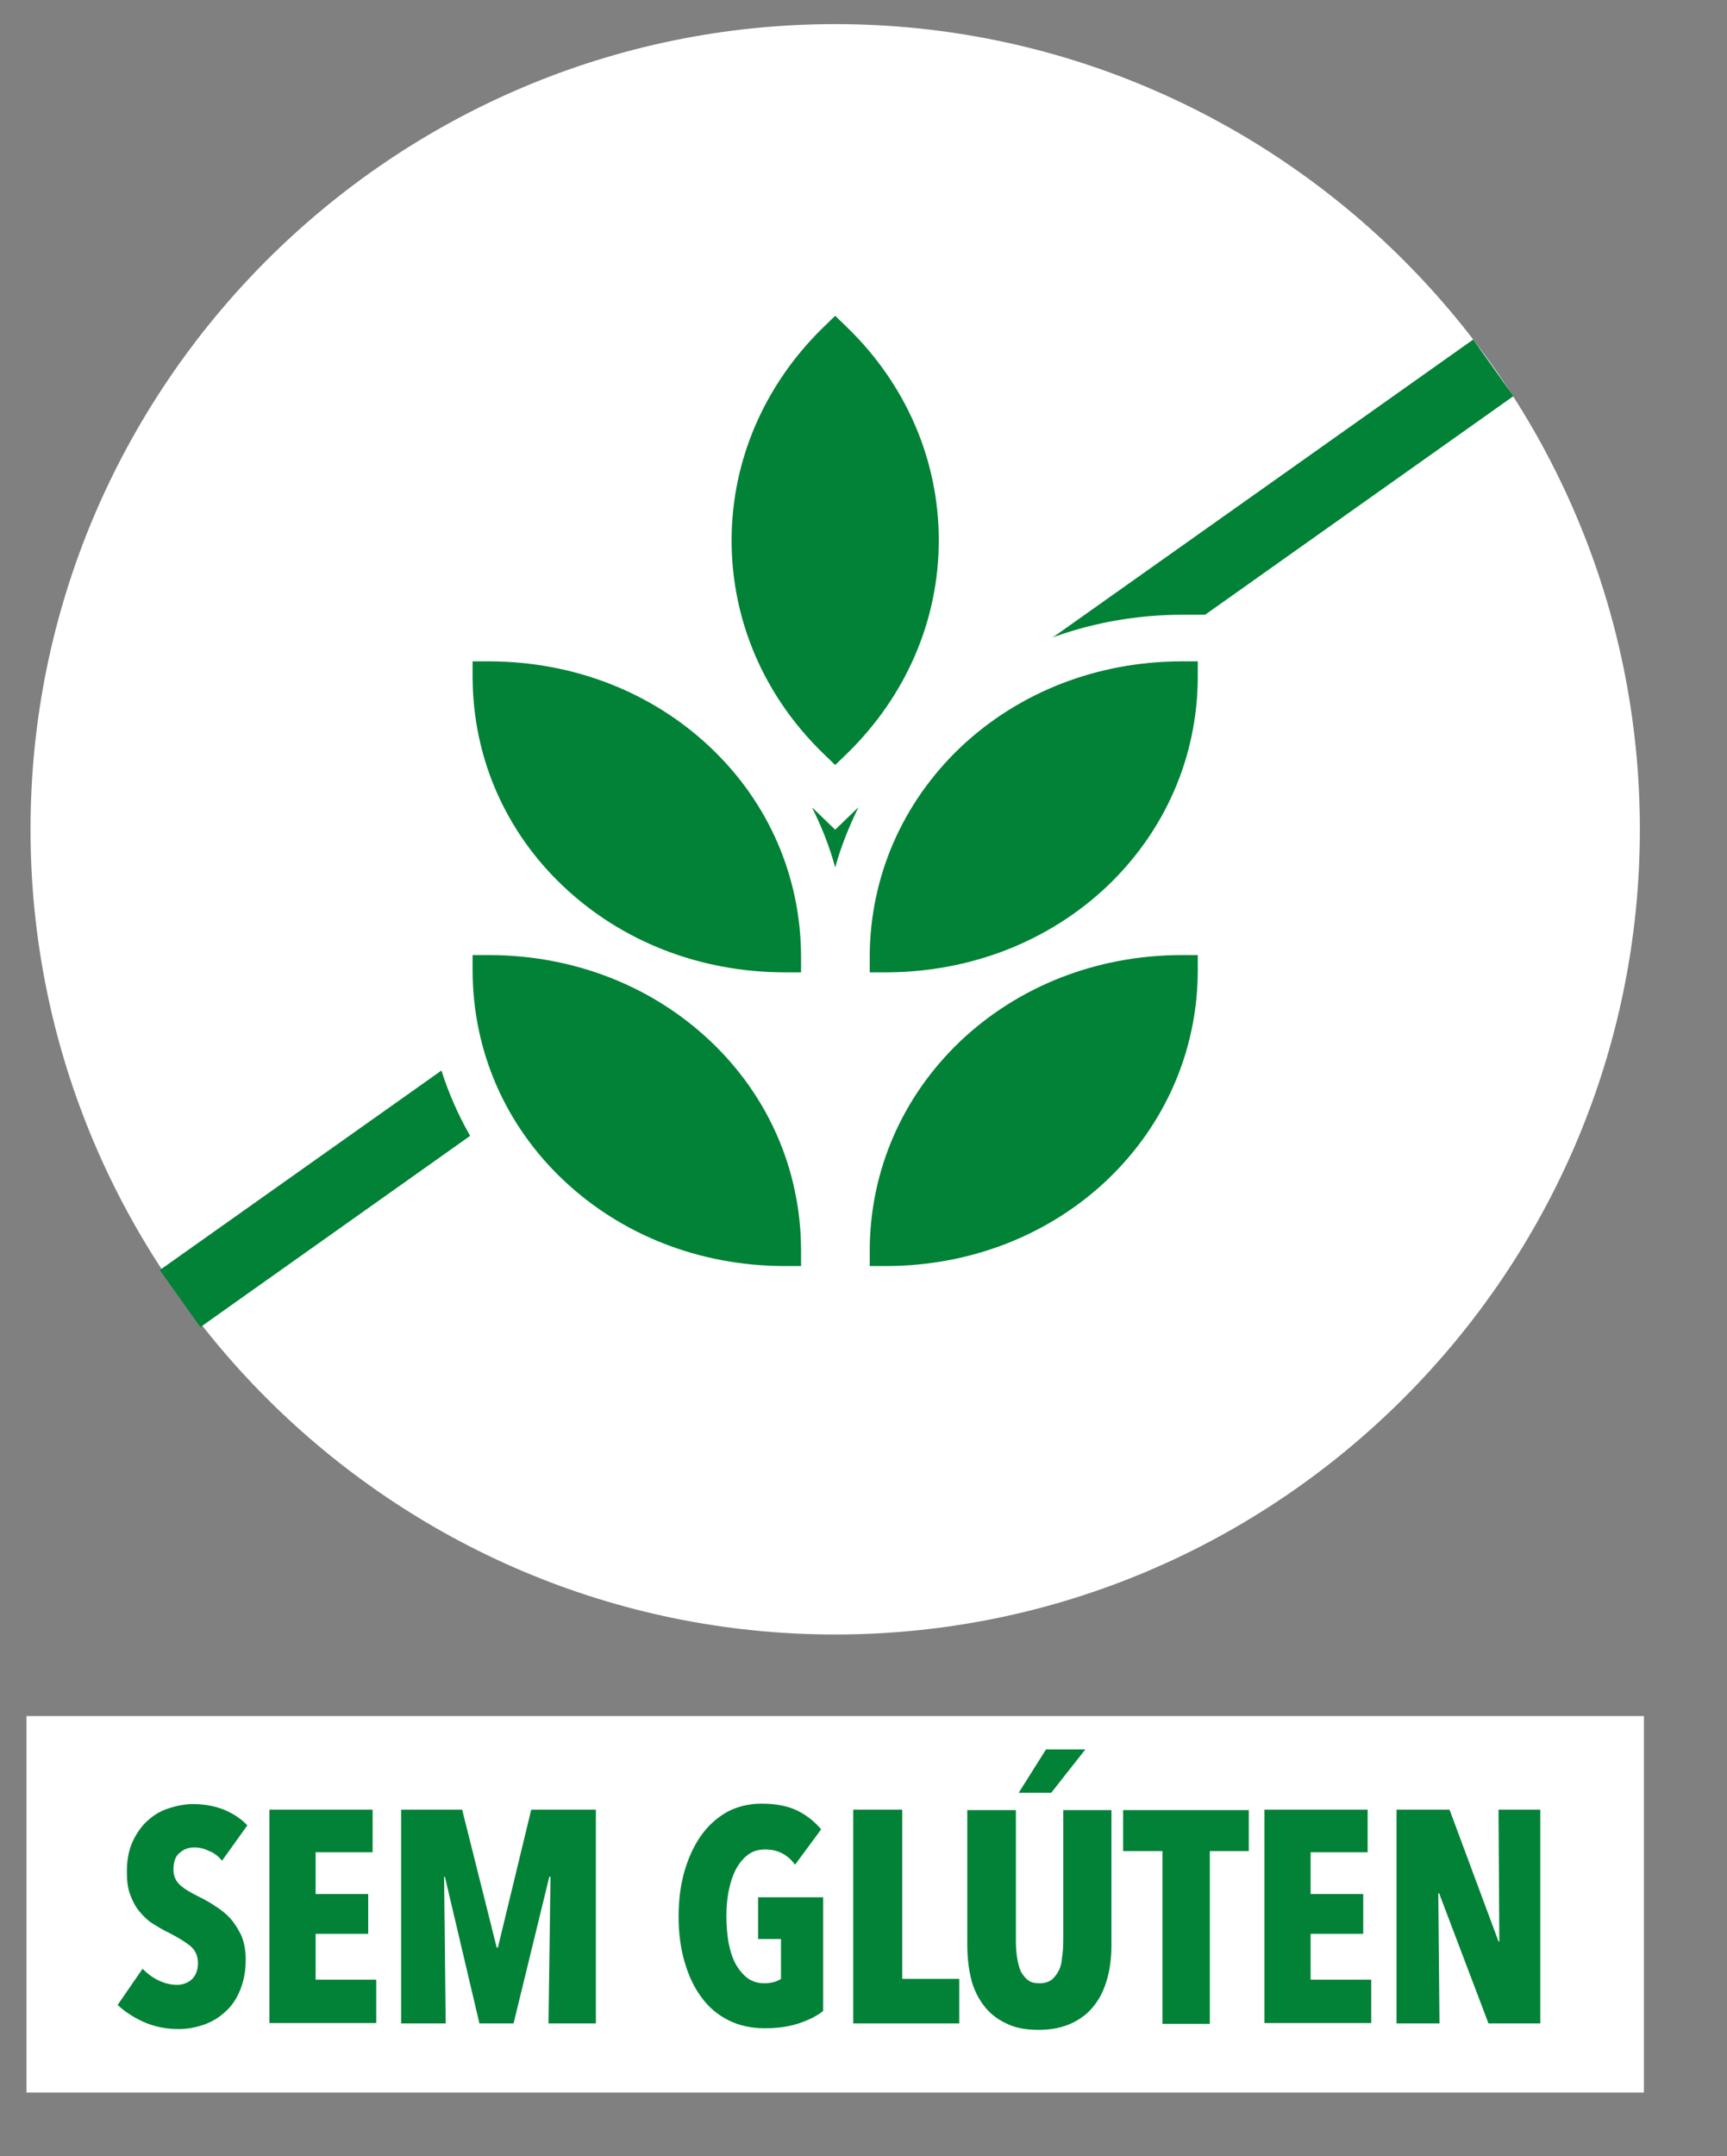
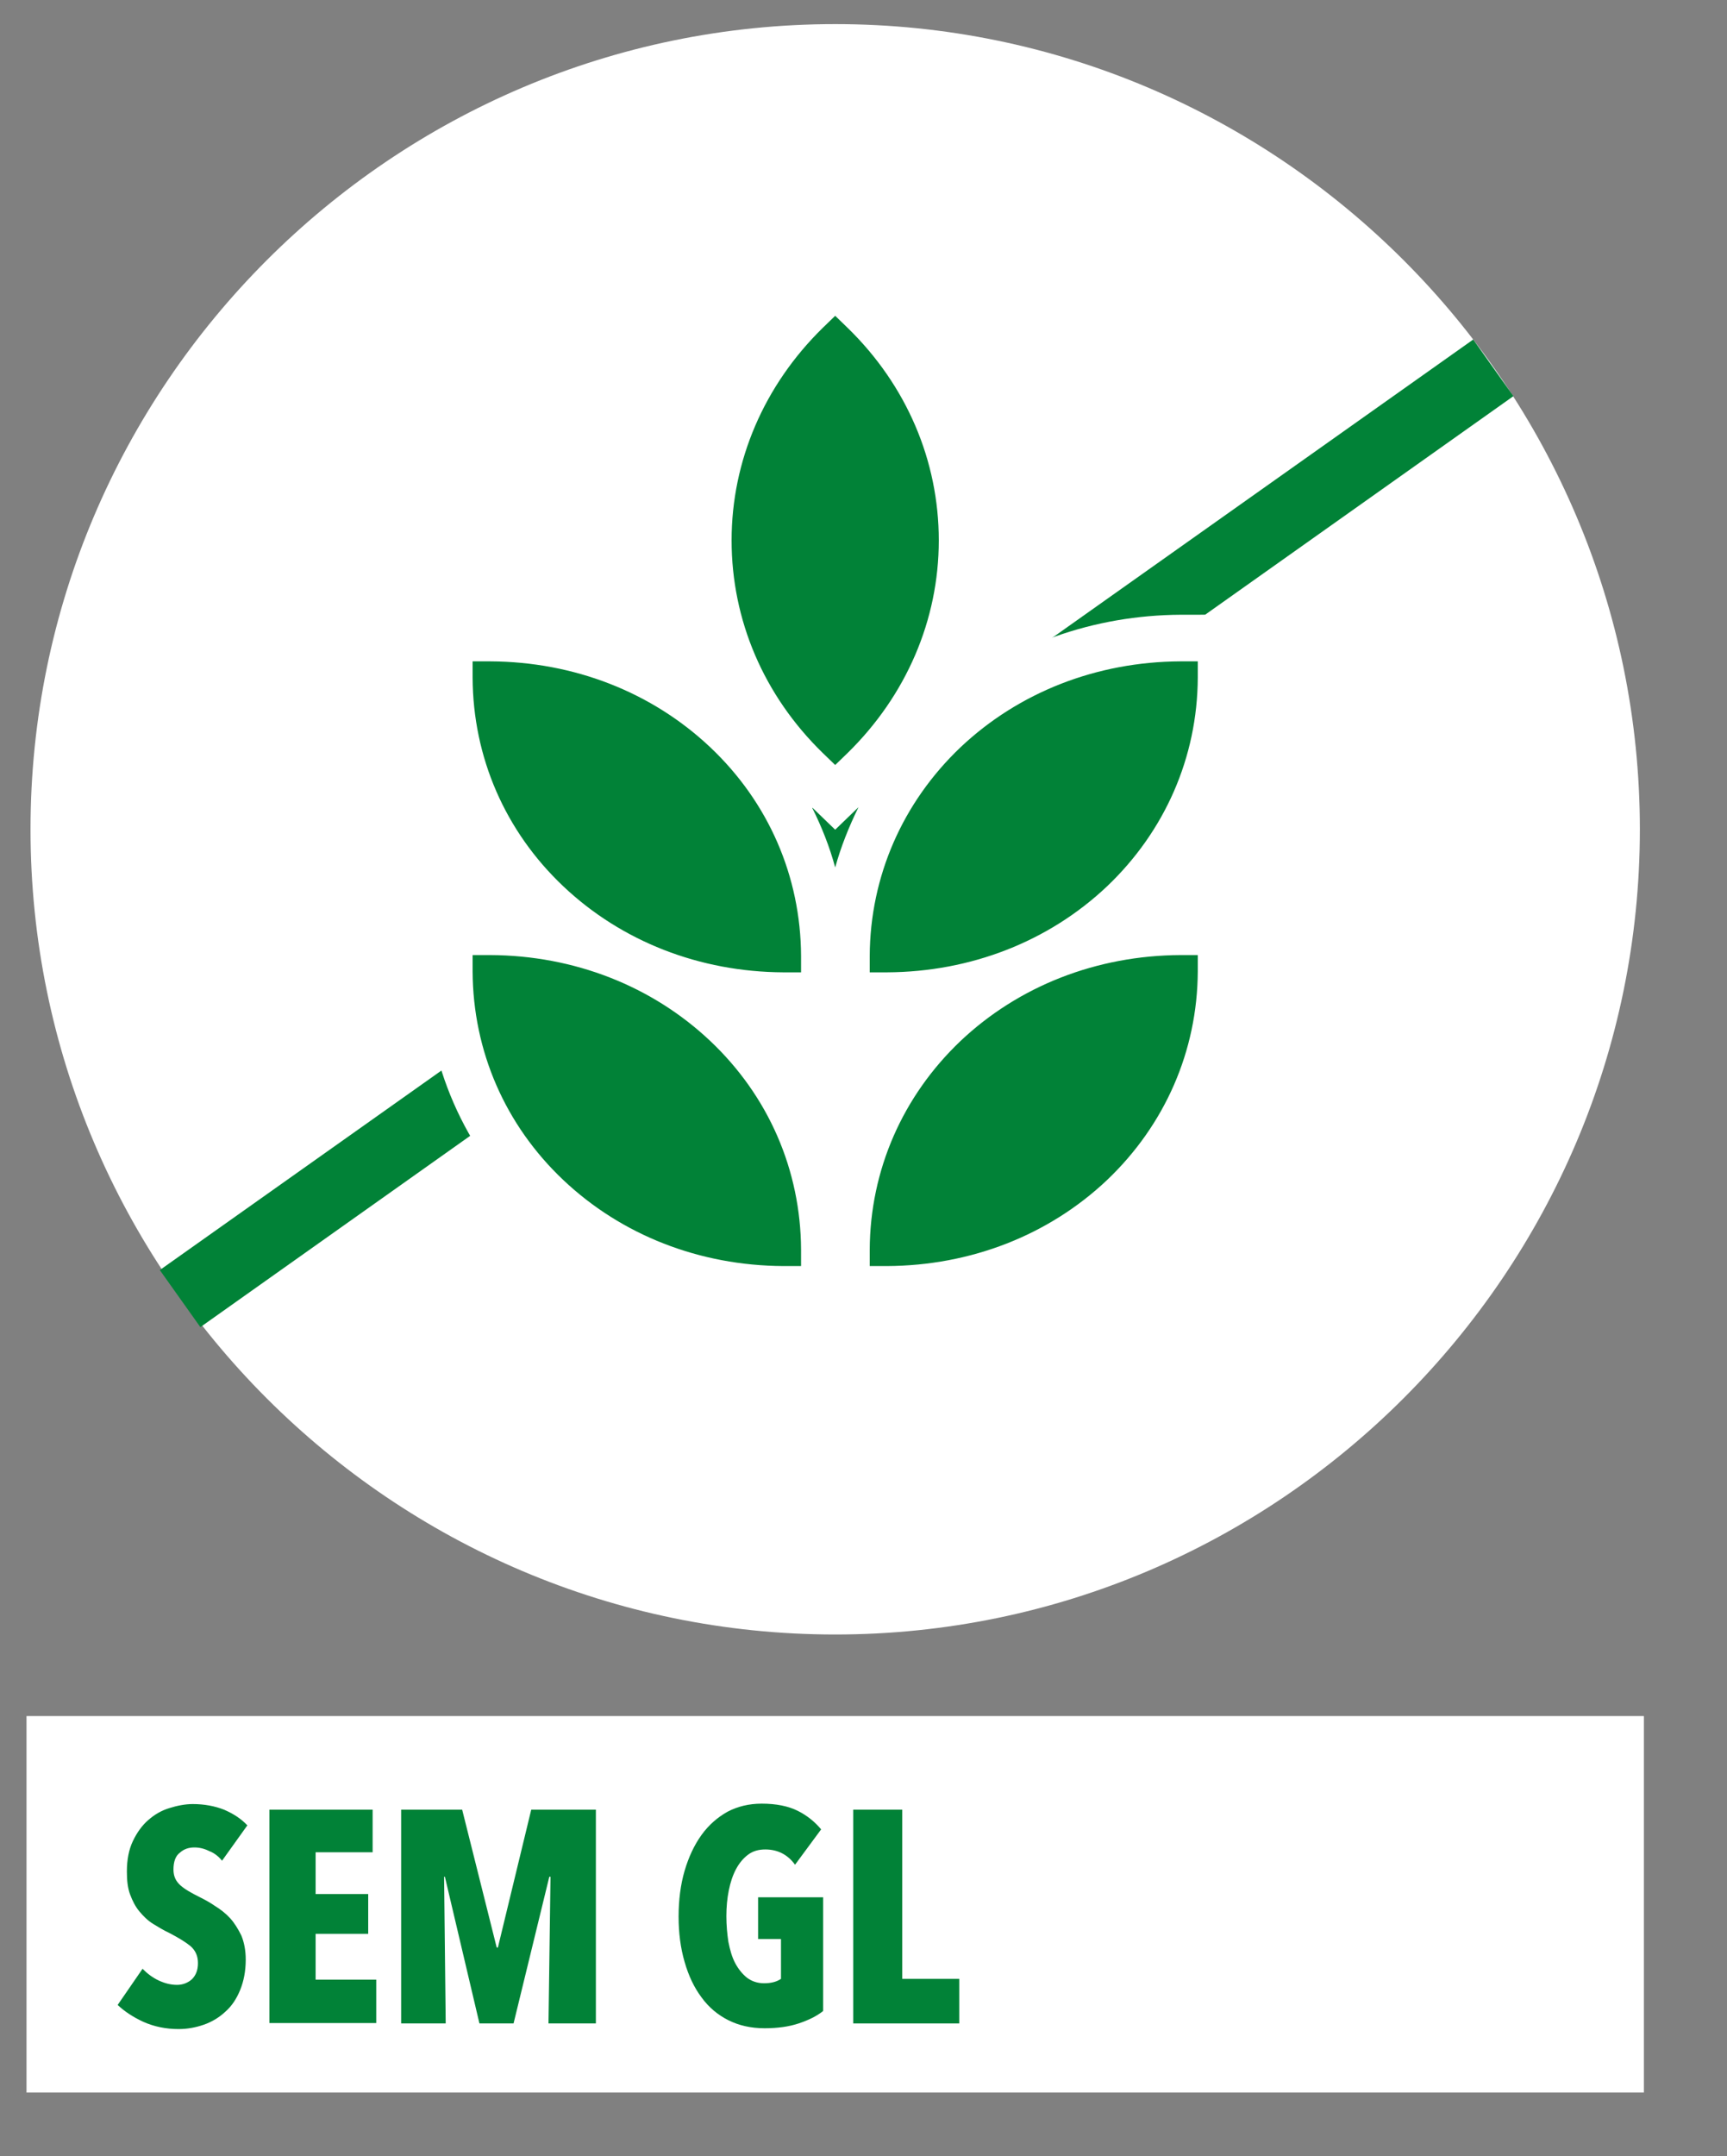
<svg xmlns="http://www.w3.org/2000/svg" version="1.1" id="Capa_1" x="0px" y="0px" viewBox="0 0 430.1 536.6" style="enable-background:new 0 0 430.1 536.6;" xml:space="preserve">
  <rect x="0" y="0" width="430.1" height="536.6" fill="#808080" stroke="none" />
  <style type="text/css">
	.st0{fill:none;stroke:#512F11;stroke-width:2;stroke-miterlimit:10;}
	.st1{fill-rule:evenodd;clip-rule:evenodd;fill:#FFFFFF;}
	.st2{fill:#018237;}
	.st3{fill:#FFFFFF;}
</style>
  <g>
    <g>
      <path class="st0" d="M7.6,206.4" />
    </g>
    <g>
      <g>
        <path class="st1" d="M208,406.8c110.4,0,200.4-90.1,200.4-200.4C408.4,96,318.4,6,208,6C97.6,6,7.6,96,7.6,206.4     C7.6,316.8,97.6,406.8,208,406.8z" />
      </g>
    </g>
    <g>
      <polygon class="st2" points="49.9,330.3 39.8,316.1 366.9,84.5 376.9,98.6   " />
    </g>
    <g>
      <g>
        <path class="st2" d="M210.8,310.9c0.1-21.3,8.8-41.2,24.4-56c15.5-14.7,36.4-22.9,58.7-23l10.2-0.1l-0.1,10     c-0.1,21.4-8.8,41.2-24.4,56c-15.5,14.7-36.4,22.9-58.7,23l-10.2,0.1L210.8,310.9z M195.1,320.9c-22.3-0.1-43.2-8.3-58.7-23     c-15.6-14.8-24.3-34.7-24.4-56l-0.1-10l10.2,0.1c22.3,0.1,43.2,8.3,58.7,23c15.6,14.8,24.3,34.7,24.4,56l0.1,10L195.1,320.9z      M210.8,237.8c0.1-21.3,8.8-41.2,24.4-56c15.5-14.7,36.4-22.9,58.7-23l10.2-0.1l-0.1,10c-0.1,21.4-8.8,41.2-24.4,56     c-15.5,14.7-36.4,22.9-58.7,23l-10.2,0.1L210.8,237.8z M195.1,247.8c-22.3-0.1-43.2-8.3-58.7-23c-15.6-14.8-24.3-34.7-24.4-56     l-0.1-10l10.2,0.1c22.3,0.1,43.2,8.3,58.7,23c15.6,14.8,24.3,34.7,24.4,56l0.1,10L195.1,247.8z M200.9,191.5     c-15.8-15.4-24.5-35.7-24.5-57.1s8.7-41.6,24.5-57.1l7.1-7l7.1,7c15.8,15.4,24.5,35.7,24.5,57.1s-8.7,41.6-24.5,57.1l-7.1,7     L200.9,191.5z" />
      </g>
      <g>
        <path class="st3" d="M208,78.6l3.1,3c14.7,14.3,22.7,33.1,22.7,52.9c0,19.8-8.1,38.6-22.7,52.9l-3.1,3l-3.1-3     c-14.7-14.3-22.7-33.1-22.7-52.9c0-19.8,8.1-38.6,22.7-52.9L208,78.6 M298.3,164.6l0,4.1c-0.1,19.8-8.2,38.2-22.6,51.9     c-14.5,13.7-33.9,21.3-54.8,21.4l-4.3,0l0-4.1c0.1-19.8,8.2-38.2,22.6-51.9c14.5-13.7,33.9-21.3,54.8-21.4L298.3,164.6      M117.7,164.6l4.4,0c20.9,0.1,40.3,7.7,54.8,21.4c14.5,13.7,22.5,32.1,22.6,51.9l0,4.1l-4.4,0c-20.9-0.1-40.3-7.7-54.8-21.4     c-14.5-13.7-22.5-32.1-22.6-51.9L117.7,164.6 M298.3,237.7l0,4.1c-0.1,19.8-8.2,38.2-22.6,51.9c-14.5,13.7-33.9,21.3-54.8,21.4     l-4.3,0l0-4.1c0.1-19.8,8.2-38.2,22.6-51.9c14.5-13.7,33.9-21.3,54.8-21.4L298.3,237.7 M117.7,237.7l4.4,0     c20.9,0.1,40.3,7.7,54.8,21.4c14.5,13.7,22.5,32.1,22.6,51.9l0,4.1l-4.4,0c-20.9-0.1-40.3-7.7-54.8-21.4     c-14.5-13.7-22.5-32.1-22.6-51.9L117.7,237.7 M208,62.4l-8.1,7.9l-3.1,3c-16.9,16.5-26.2,38.3-26.2,61.2     c0,13.8,3.4,27.1,9.7,39.1c-16-13.2-36.5-20.5-58.2-20.6l-4.4,0l-11.7-0.1l0.1,11.7l0,4.1c0.1,21.7,8.5,42.1,23.7,57.7     c-2.5-0.2-5.1-0.3-7.7-0.3l-4.4,0L106,226l0.1,11.7l0,4.1c0.1,22.9,9.5,44.3,26.2,60.2c16.6,15.7,38.9,24.5,62.7,24.6l4.4,0     l5.5,0l0,0l3.1,0l3.1,0l0,0l5.5,0l4.3,0c23.8-0.1,46.1-8.9,62.7-24.6c16.8-15.9,26.1-37.3,26.2-60.2l0-4.1L310,226l-11.7,0.1     l-4.3,0c-2.6,0-5.1,0.1-7.7,0.3c15.2-15.6,23.5-35.9,23.7-57.7l0-4.1l0.1-11.7l-11.7,0.1l-4.3,0c-21.7,0.1-42.2,7.4-58.2,20.6     c6.4-12,9.7-25.4,9.7-39.1c0-22.9-9.3-44.7-26.2-61.2l-3.1-3L208,62.4L208,62.4z M208,215.9c-1.4-5.2-3.4-10.2-5.8-15l5.8,5.6     l5.8-5.6C211.4,205.8,209.4,210.8,208,215.9L208,215.9z M211.1,253.6l5.5,0l4.3,0c2.6,0,5.1-0.1,7.7-0.3     c-9.9,10.2-17,22.5-20.7,35.8c-3.7-13.3-10.7-25.6-20.6-35.8c2.5,0.2,5.1,0.3,7.7,0.3l4.4,0l5.5,0v0l3.1,0L211.1,253.6     L211.1,253.6L211.1,253.6z" />
      </g>
    </g>
  </g>
  <g>
    <rect x="6.6" y="427.1" class="st1" width="402.8" height="93.7" />
  </g>
  <g>
    <g>
      <path class="st2" d="M55.3,463.1c-0.9-1.1-1.9-1.9-3.2-2.4c-1.2-0.6-2.4-0.9-3.7-0.9c-1.4,0-2.6,0.4-3.6,1.3    c-1.1,0.8-1.6,2.3-1.6,4.2c0,1.7,0.6,2.9,1.7,3.9s2.7,1.9,4.9,3c1.2,0.6,2.5,1.3,3.8,2.2c1.3,0.8,2.6,1.8,3.7,3s2,2.7,2.8,4.3    c0.7,1.7,1.1,3.7,1.1,6c0,2.9-0.5,5.4-1.4,7.6c-0.9,2.2-2.1,4-3.7,5.4c-1.5,1.4-3.3,2.5-5.3,3.2s-4.1,1.1-6.3,1.1    c-3.2,0-6.1-0.6-8.8-1.8c-2.6-1.2-4.7-2.6-6.4-4.2l6.2-9c1.2,1.2,2.5,2.2,4,2.9s3,1.1,4.6,1.1c1.4,0,2.7-0.5,3.7-1.4    c1-1,1.5-2.3,1.5-4c0-1.8-0.6-3.1-1.8-4.2c-1.2-1-3-2.1-5.3-3.3c-1.5-0.7-2.8-1.5-4.1-2.3c-1.3-0.8-2.4-1.9-3.4-3.1    c-1-1.2-1.7-2.6-2.3-4.2c-0.6-1.6-0.8-3.5-0.8-5.7c0-3,0.5-5.5,1.5-7.6c1-2.1,2.3-3.9,3.8-5.2c1.6-1.4,3.3-2.4,5.3-3    c1.9-0.6,3.9-1,5.8-1c2.9,0,5.5,0.5,7.8,1.4c2.3,1,4.2,2.2,5.8,3.9L55.3,463.1z" />
    </g>
    <g>
      <path class="st2" d="M67.1,503.6v-53.2h25.7V461H78.6v10.4h13.1v9.9H78.6v11.4h15.1v10.8H67.1z" />
    </g>
    <g>
      <path class="st2" d="M136.6,503.6l0.5-36.5h-0.3l-8.9,36.5h-8.5l-8.6-36.5h-0.2l0.4,36.5H99.9v-53.2h15.2l8.6,34.3h0.3l8.3-34.3    h16.1v53.2H136.6z" />
    </g>
    <g>
      <path class="st2" d="M198.9,503.6c-2.4,0.8-5.2,1.2-8.5,1.2c-3.4,0-6.4-0.7-9-2c-2.6-1.3-4.9-3.2-6.7-5.7    c-1.8-2.4-3.2-5.3-4.2-8.8c-1-3.4-1.5-7.2-1.5-11.3s0.5-8,1.5-11.4c1-3.4,2.4-6.4,4.2-8.9c1.8-2.5,4-4.4,6.5-5.8    c2.5-1.3,5.3-2,8.5-2c3.6,0,6.6,0.6,9,1.8c2.4,1.2,4.3,2.8,5.8,4.6l-6.5,8.8c-1.8-2.5-4.3-3.8-7.4-3.8c-1.7,0-3.1,0.4-4.3,1.3    c-1.2,0.9-2.2,2.1-3,3.6c-0.8,1.5-1.4,3.3-1.8,5.3c-0.4,2-0.6,4.1-0.6,6.4s0.2,4.4,0.5,6.4c0.4,2,0.9,3.8,1.7,5.3    c0.8,1.5,1.8,2.7,2.9,3.6c1.2,0.9,2.6,1.4,4.3,1.4c1.8,0,3.2-0.4,4.2-1.1v-9.9h-5.7v-10.4h16.2v28.3    C203.4,501.8,201.3,502.8,198.9,503.6z" />
    </g>
    <g>
      <path class="st2" d="M212.5,503.6v-53.2h12.2v42.1h14.2v11.1H212.5z" />
    </g>
    <g>
-       <path class="st2" d="M276.8,484c0,3-0.3,5.7-1,8.3c-0.7,2.5-1.7,4.8-3.2,6.7c-1.4,1.9-3.3,3.4-5.6,4.5c-2.3,1.1-5.1,1.7-8.3,1.7    c-3.3,0-6-0.5-8.3-1.7c-2.3-1.1-4.1-2.6-5.5-4.5c-1.4-1.9-2.5-4.1-3.1-6.7c-0.6-2.6-0.9-5.3-0.9-8.3v-33.5h12.1v32.5    c0,1.5,0.1,2.9,0.3,4.2c0.2,1.3,0.5,2.4,0.9,3.4c0.5,0.9,1.1,1.7,1.8,2.2c0.7,0.6,1.7,0.8,2.9,0.8s2.2-0.3,2.9-0.8    c0.7-0.5,1.3-1.3,1.8-2.2c0.5-0.9,0.8-2,0.9-3.4c0.2-1.3,0.3-2.7,0.3-4.2v-32.5h12V484z M261.8,446.2h-8.1l6.8-10.8h9.8    L261.8,446.2z" />
-     </g>
+       </g>
    <g>
-       <path class="st2" d="M301.3,460.7v43h-11.8v-43h-9.8v-10.2H311v10.2H301.3z" />
-     </g>
+       </g>
    <g>
-       <path class="st2" d="M314.9,503.6v-53.2h25.7V461h-14.2v10.4h13.1v9.9h-13.1v11.4h15.1v10.8H314.9z" />
-     </g>
+       </g>
    <g>
-       <path class="st2" d="M370.7,503.6l-12.3-32.4h-0.2l0.3,32.4h-10.7v-53.2h13.2l12.2,32.8h0.2l-0.2-32.8h10.4v53.2H370.7z" />
-     </g>
+       </g>
  </g>
</svg>